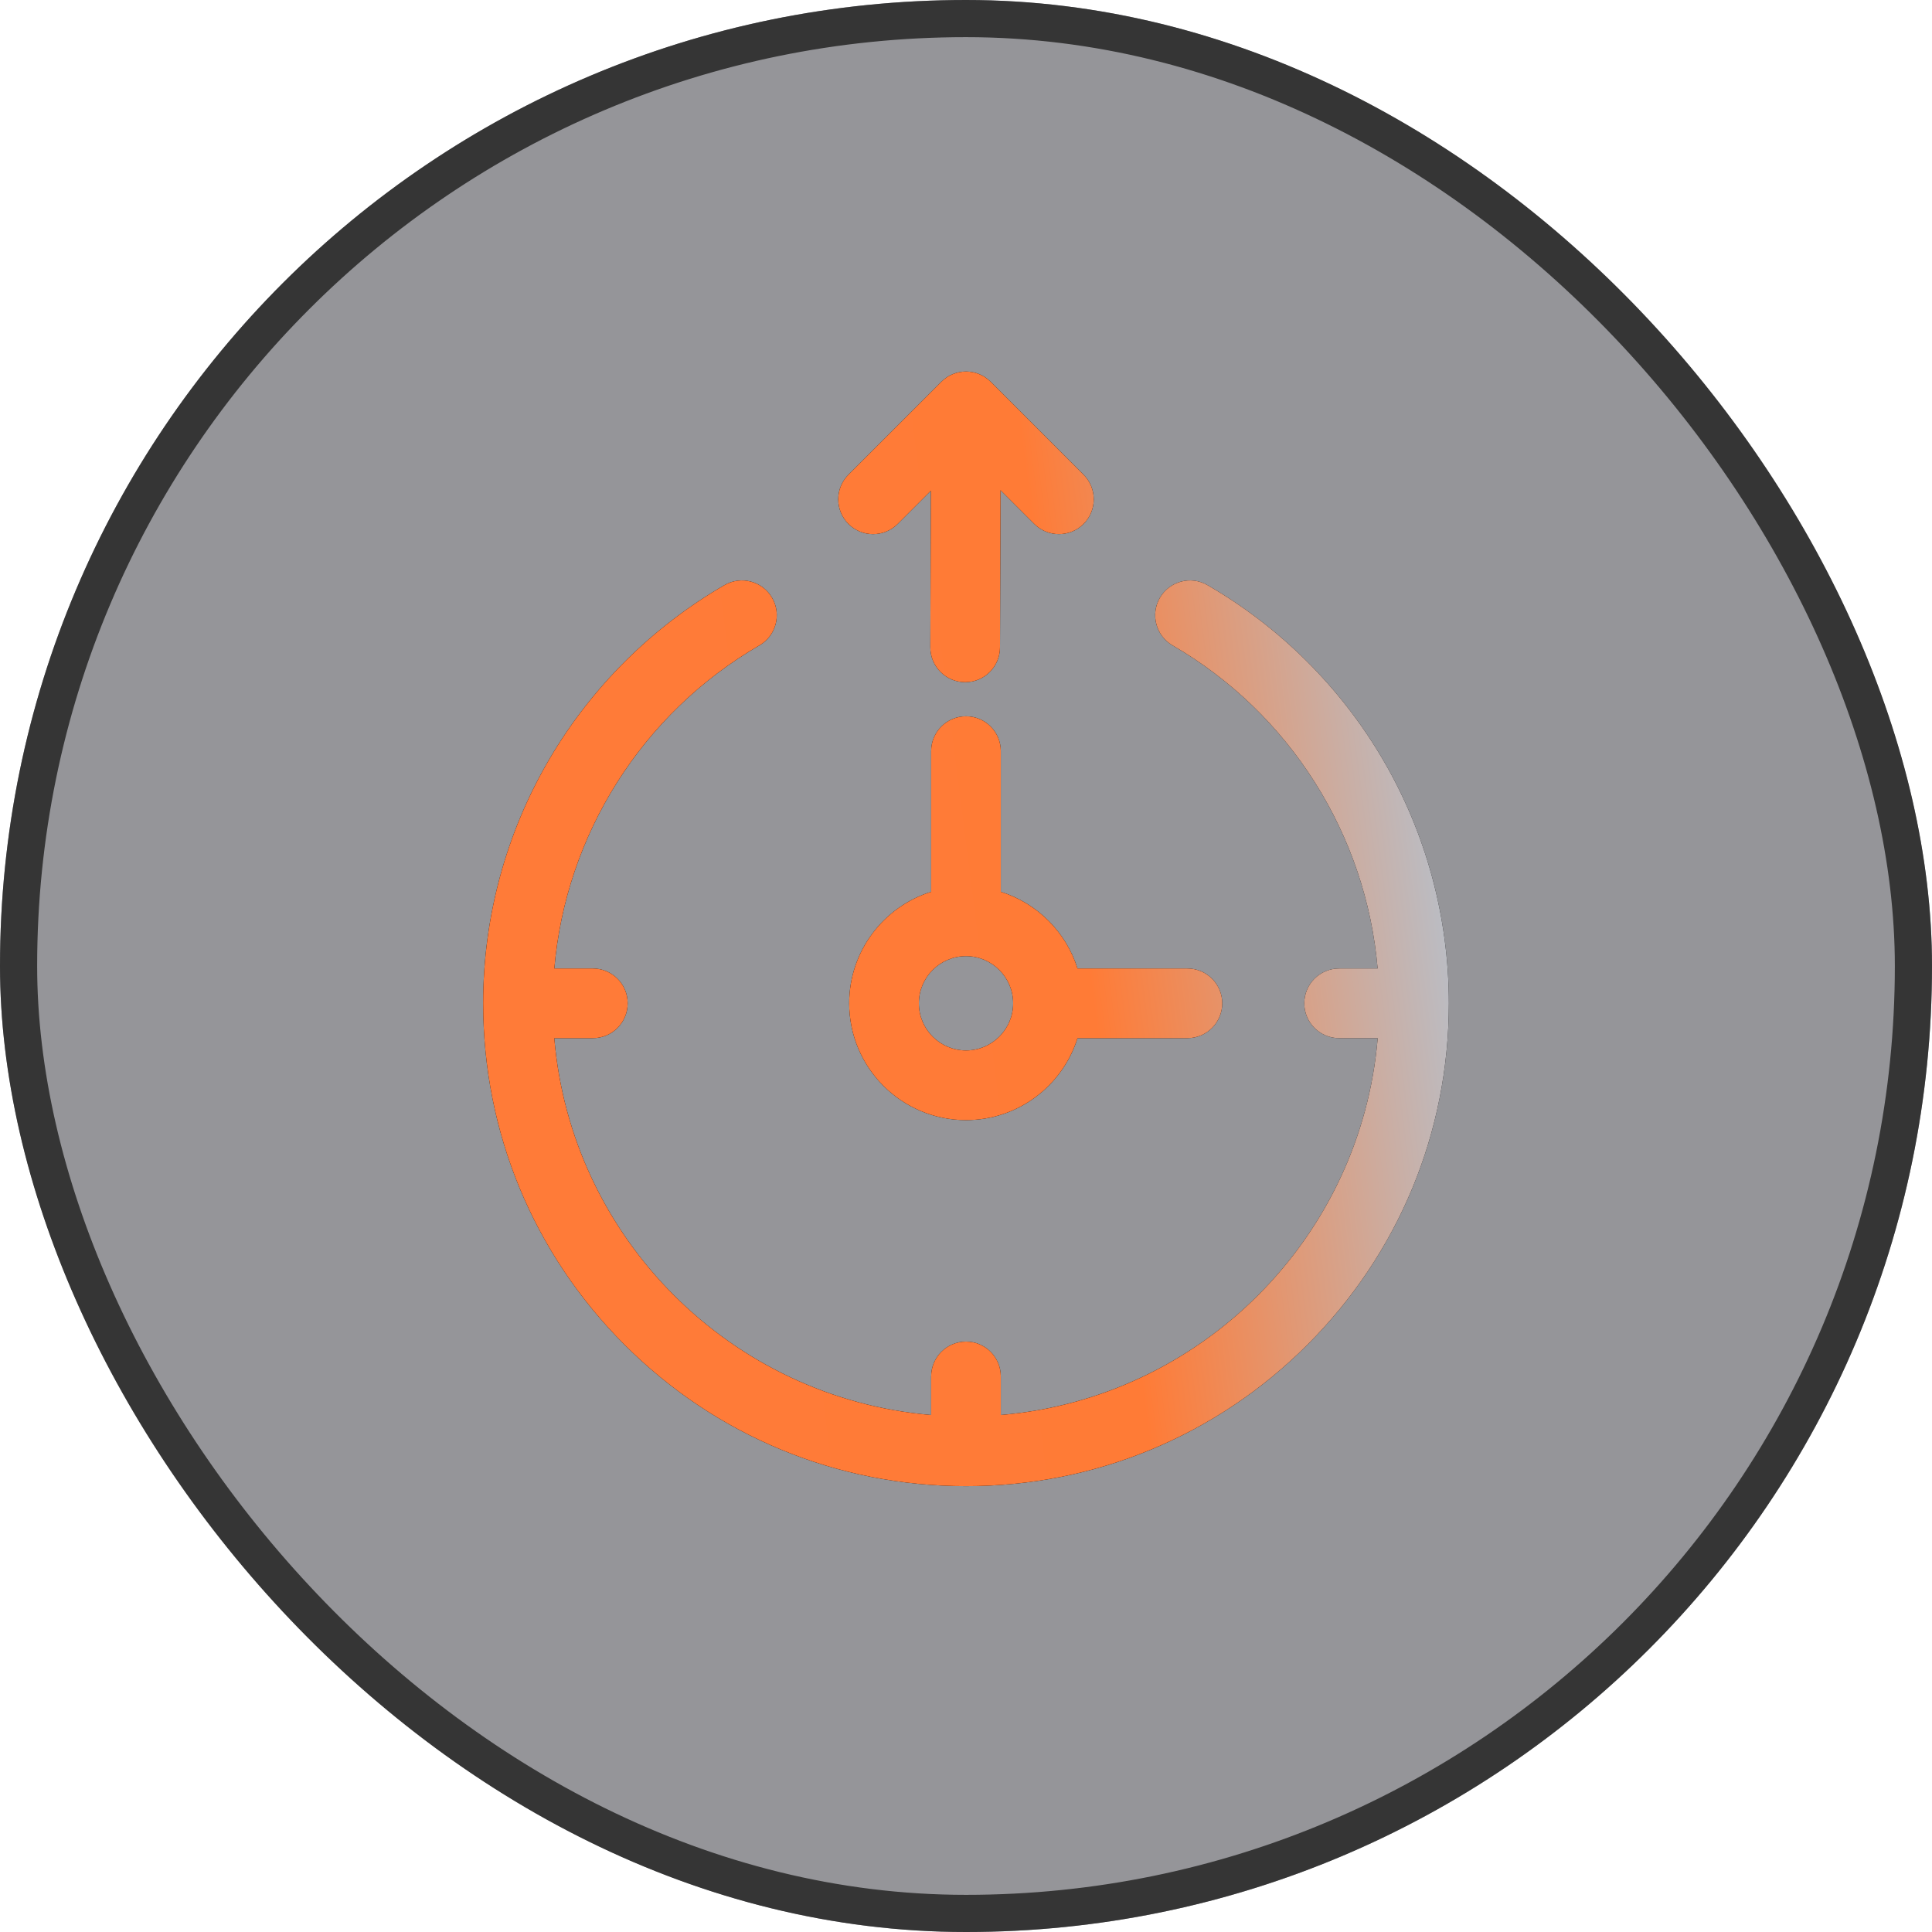
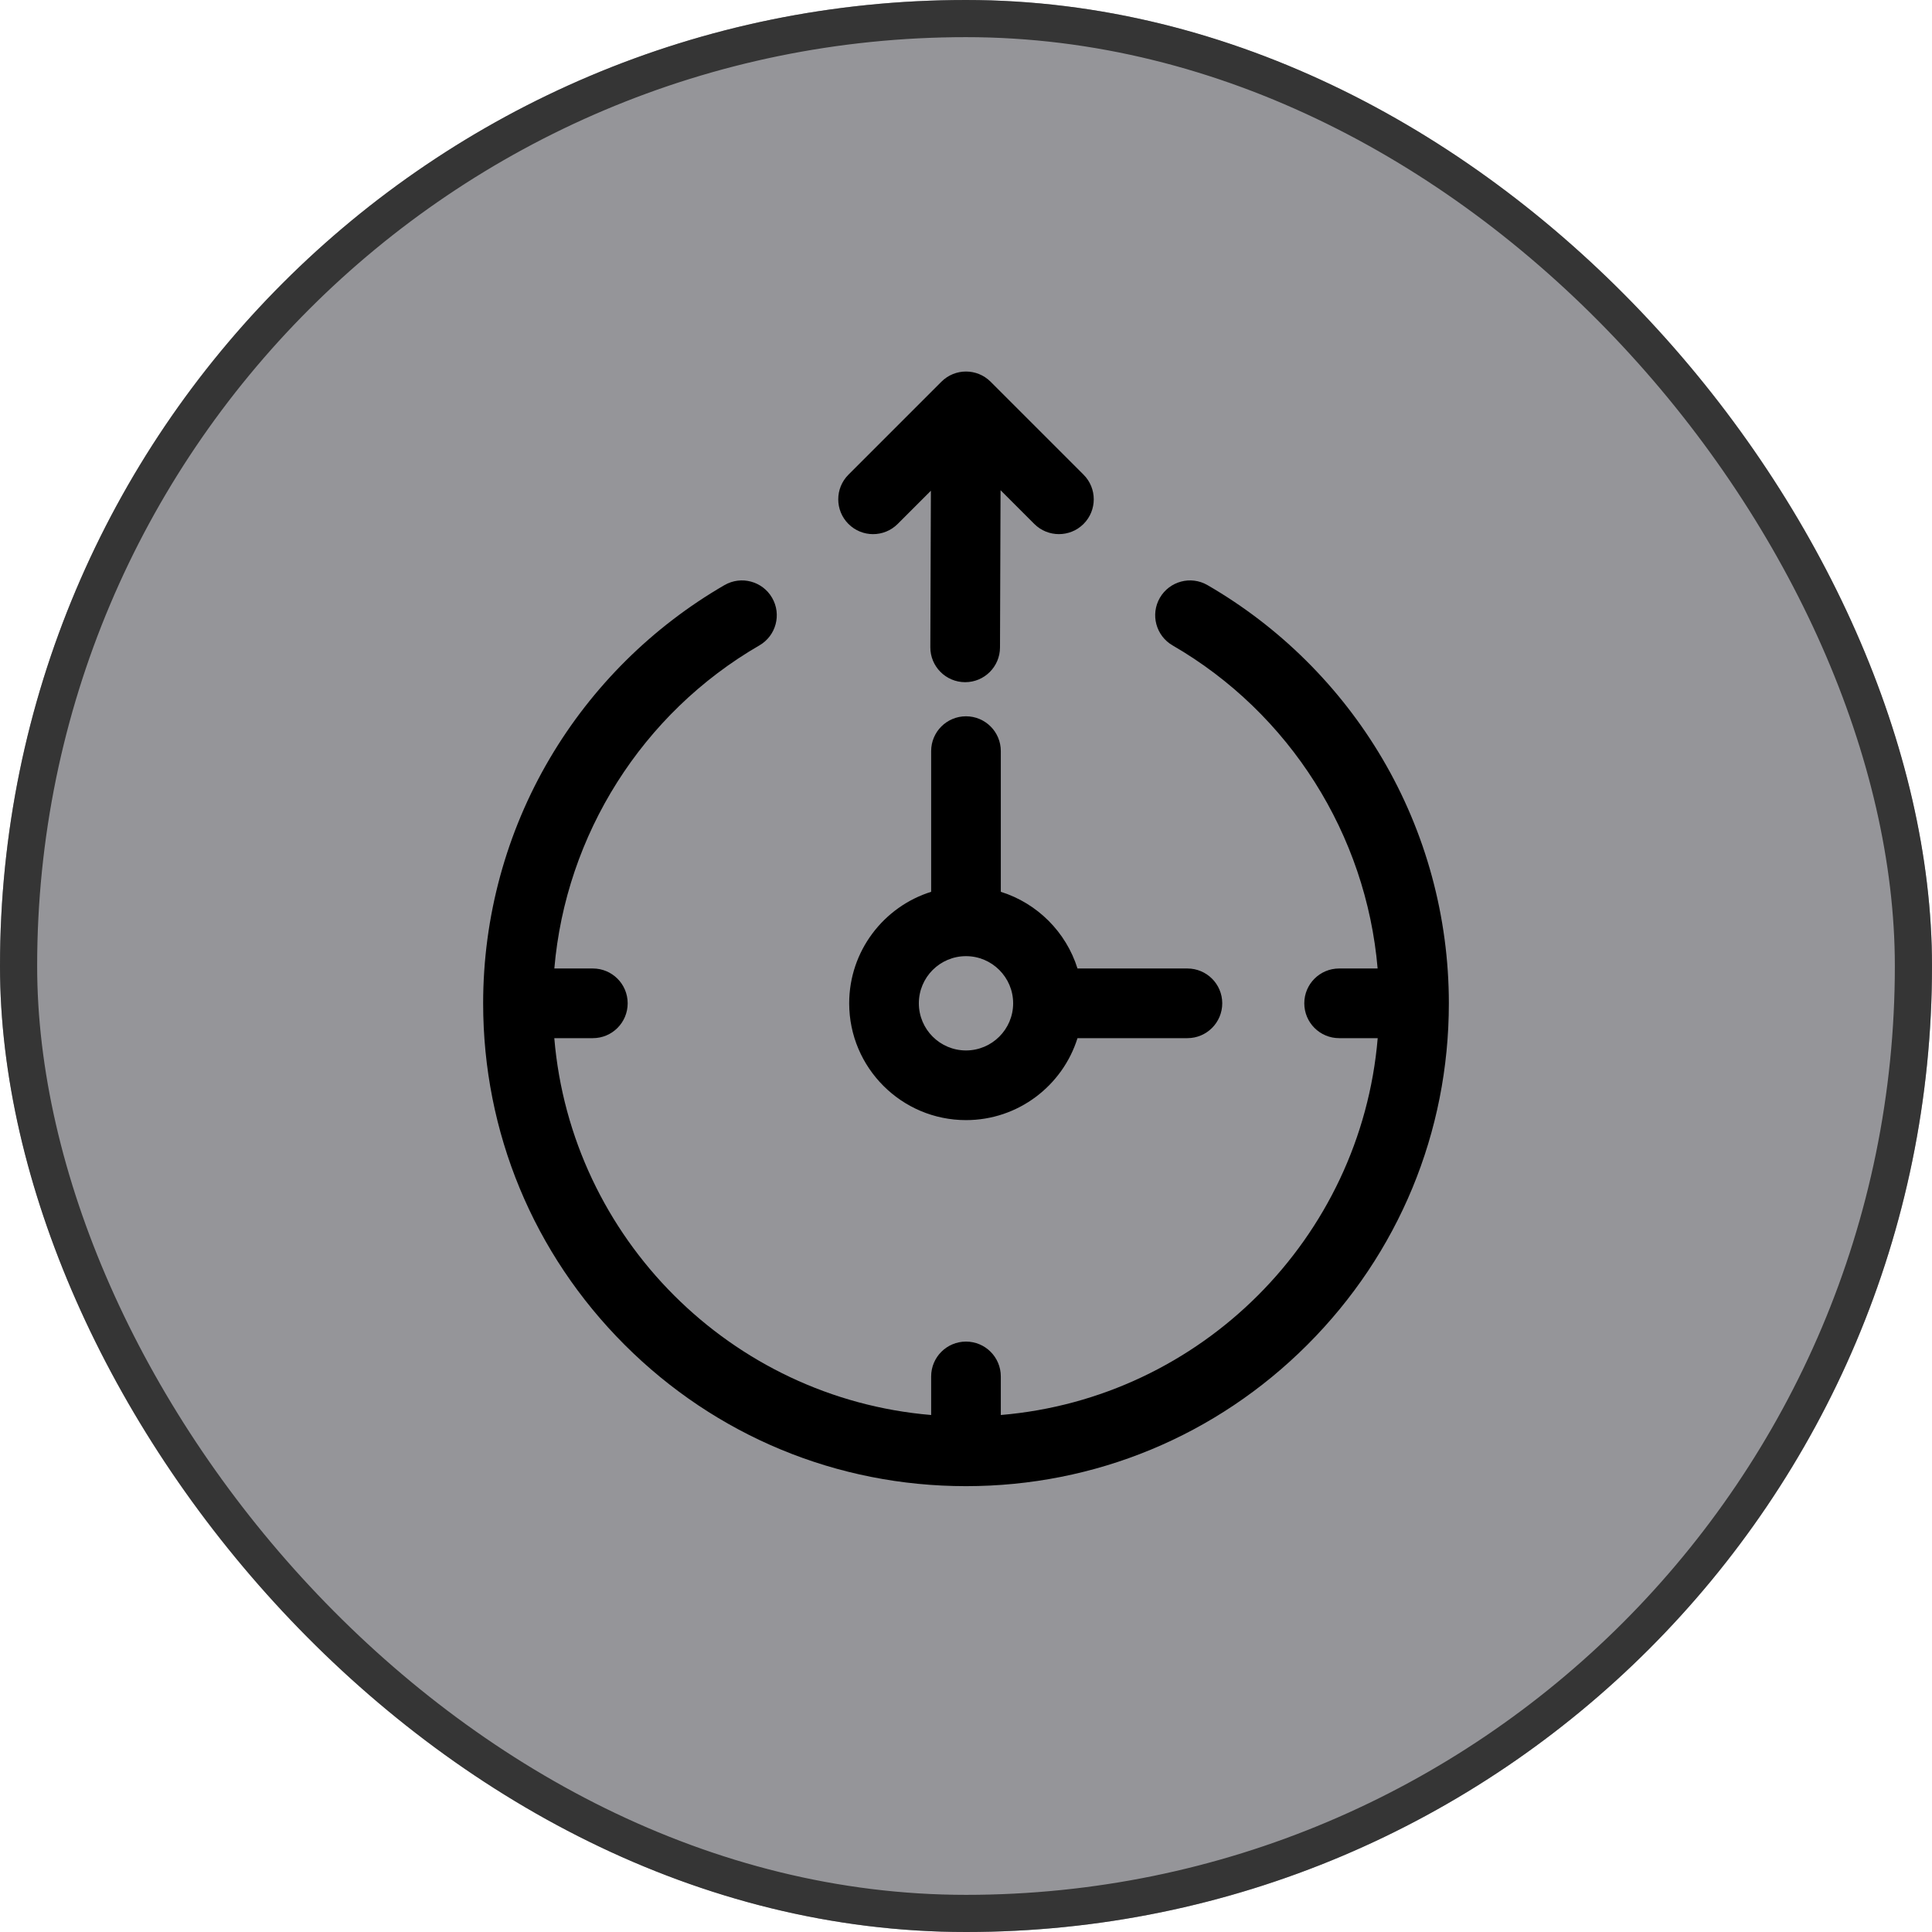
<svg xmlns="http://www.w3.org/2000/svg" width="52" height="52" viewBox="0 0 52 52" fill="none">
  <g filter="url(#filter0_b_3512_3866)">
    <rect width="52" height="52" rx="26" fill="#2D2D34" fill-opacity="0.5" />
    <rect x="0.5" y="0.5" width="51" height="51" rx="25.5" stroke="#353535" />
  </g>
  <path d="M38.996 27.004C38.996 30.475 37.644 33.739 35.189 36.194C32.735 38.648 29.471 40 26 40C22.529 40 19.265 38.648 16.81 36.194C14.356 33.739 13.004 30.475 13.004 27.004C13.004 24.683 13.624 22.404 14.797 20.414C15.934 18.484 17.561 16.87 19.5 15.748C19.948 15.489 20.522 15.642 20.781 16.09C21.041 16.538 20.887 17.112 20.439 17.371C17.282 19.198 15.227 22.471 14.92 26.067H15.957C16.475 26.067 16.894 26.486 16.894 27.004C16.894 27.522 16.475 27.942 15.957 27.942H14.919C15.371 33.327 19.677 37.633 25.062 38.085V37.047C25.062 36.529 25.482 36.109 26 36.109C26.518 36.109 26.937 36.529 26.937 37.047V38.085C32.323 37.633 36.629 33.327 37.081 27.942H36.043C35.525 27.942 35.105 27.522 35.105 27.004C35.105 26.486 35.525 26.067 36.043 26.067H37.079C36.772 22.471 34.718 19.198 31.56 17.371C31.112 17.112 30.959 16.538 31.218 16.09C31.478 15.642 32.051 15.489 32.499 15.748C34.439 16.87 36.065 18.484 37.203 20.414C38.376 22.404 38.996 24.683 38.996 27.004ZM24.161 14.102L25.055 13.208L25.04 17.42C25.038 17.938 25.457 18.359 25.974 18.361H25.978C26.494 18.361 26.913 17.944 26.915 17.427L26.93 13.194L27.838 14.102C28.021 14.285 28.261 14.376 28.501 14.376C28.741 14.376 28.981 14.285 29.164 14.102C29.53 13.736 29.53 13.142 29.164 12.776L26.663 10.275C26.297 9.908 25.703 9.908 25.337 10.275L22.836 12.776C22.47 13.142 22.47 13.736 22.836 14.102C23.202 14.468 23.795 14.468 24.161 14.102ZM26.937 20.216V24.003C27.918 24.31 28.694 25.086 29.001 26.067H31.959C32.477 26.067 32.897 26.486 32.897 27.004C32.897 27.522 32.477 27.942 31.959 27.942H29.001C28.601 29.219 27.407 30.148 26 30.148C24.266 30.148 22.856 28.738 22.856 27.004C22.856 25.597 23.785 24.403 25.062 24.003V20.216C25.062 19.698 25.482 19.279 26 19.279C26.518 19.279 26.937 19.698 26.937 20.216ZM27.269 27.004C27.269 26.304 26.699 25.735 26 25.735C25.3 25.735 24.731 26.304 24.731 27.004C24.731 27.704 25.3 28.273 26 28.273C26.699 28.273 27.269 27.704 27.269 27.004Z" fill="black" />
-   <path d="M38.996 27.004C38.996 30.475 37.644 33.739 35.189 36.194C32.735 38.648 29.471 40 26 40C22.529 40 19.265 38.648 16.81 36.194C14.356 33.739 13.004 30.475 13.004 27.004C13.004 24.683 13.624 22.404 14.797 20.414C15.934 18.484 17.561 16.87 19.5 15.748C19.948 15.489 20.522 15.642 20.781 16.09C21.041 16.538 20.887 17.112 20.439 17.371C17.282 19.198 15.227 22.471 14.92 26.067H15.957C16.475 26.067 16.894 26.486 16.894 27.004C16.894 27.522 16.475 27.942 15.957 27.942H14.919C15.371 33.327 19.677 37.633 25.062 38.085V37.047C25.062 36.529 25.482 36.109 26 36.109C26.518 36.109 26.937 36.529 26.937 37.047V38.085C32.323 37.633 36.629 33.327 37.081 27.942H36.043C35.525 27.942 35.105 27.522 35.105 27.004C35.105 26.486 35.525 26.067 36.043 26.067H37.079C36.772 22.471 34.718 19.198 31.56 17.371C31.112 17.112 30.959 16.538 31.218 16.09C31.478 15.642 32.051 15.489 32.499 15.748C34.439 16.87 36.065 18.484 37.203 20.414C38.376 22.404 38.996 24.683 38.996 27.004ZM24.161 14.102L25.055 13.208L25.04 17.42C25.038 17.938 25.457 18.359 25.974 18.361H25.978C26.494 18.361 26.913 17.944 26.915 17.427L26.93 13.194L27.838 14.102C28.021 14.285 28.261 14.376 28.501 14.376C28.741 14.376 28.981 14.285 29.164 14.102C29.53 13.736 29.53 13.142 29.164 12.776L26.663 10.275C26.297 9.908 25.703 9.908 25.337 10.275L22.836 12.776C22.47 13.142 22.47 13.736 22.836 14.102C23.202 14.468 23.795 14.468 24.161 14.102ZM26.937 20.216V24.003C27.918 24.31 28.694 25.086 29.001 26.067H31.959C32.477 26.067 32.897 26.486 32.897 27.004C32.897 27.522 32.477 27.942 31.959 27.942H29.001C28.601 29.219 27.407 30.148 26 30.148C24.266 30.148 22.856 28.738 22.856 27.004C22.856 25.597 23.785 24.403 25.062 24.003V20.216C25.062 19.698 25.482 19.279 26 19.279C26.518 19.279 26.937 19.698 26.937 20.216ZM27.269 27.004C27.269 26.304 26.699 25.735 26 25.735C25.3 25.735 24.731 26.304 24.731 27.004C24.731 27.704 25.3 28.273 26 28.273C26.699 28.273 27.269 27.704 27.269 27.004Z" fill="url(#paint0_linear_3512_3866)" />
  <defs>
    <filter id="filter0_b_3512_3866" x="-30" y="-30" width="112" height="112" filterUnits="userSpaceOnUse" color-interpolation-filters="sRGB">
      <feFlood flood-opacity="0" result="BackgroundImageFix" />
      <feGaussianBlur in="BackgroundImageFix" stdDeviation="15" />
      <feComposite in2="SourceAlpha" operator="in" result="effect1_backgroundBlur_3512_3866" />
      <feBlend mode="normal" in="SourceGraphic" in2="effect1_backgroundBlur_3512_3866" result="shape" />
    </filter>
    <linearGradient id="paint0_linear_3512_3866" x1="20.076" y1="43.894" x2="41.63" y2="41.15" gradientUnits="userSpaceOnUse">
      <stop stop-color="#FF7B38" />
      <stop offset="0.525" stop-color="#FF7B36" />
      <stop offset="1" stop-color="#B6C1CD" />
    </linearGradient>
  </defs>
</svg>